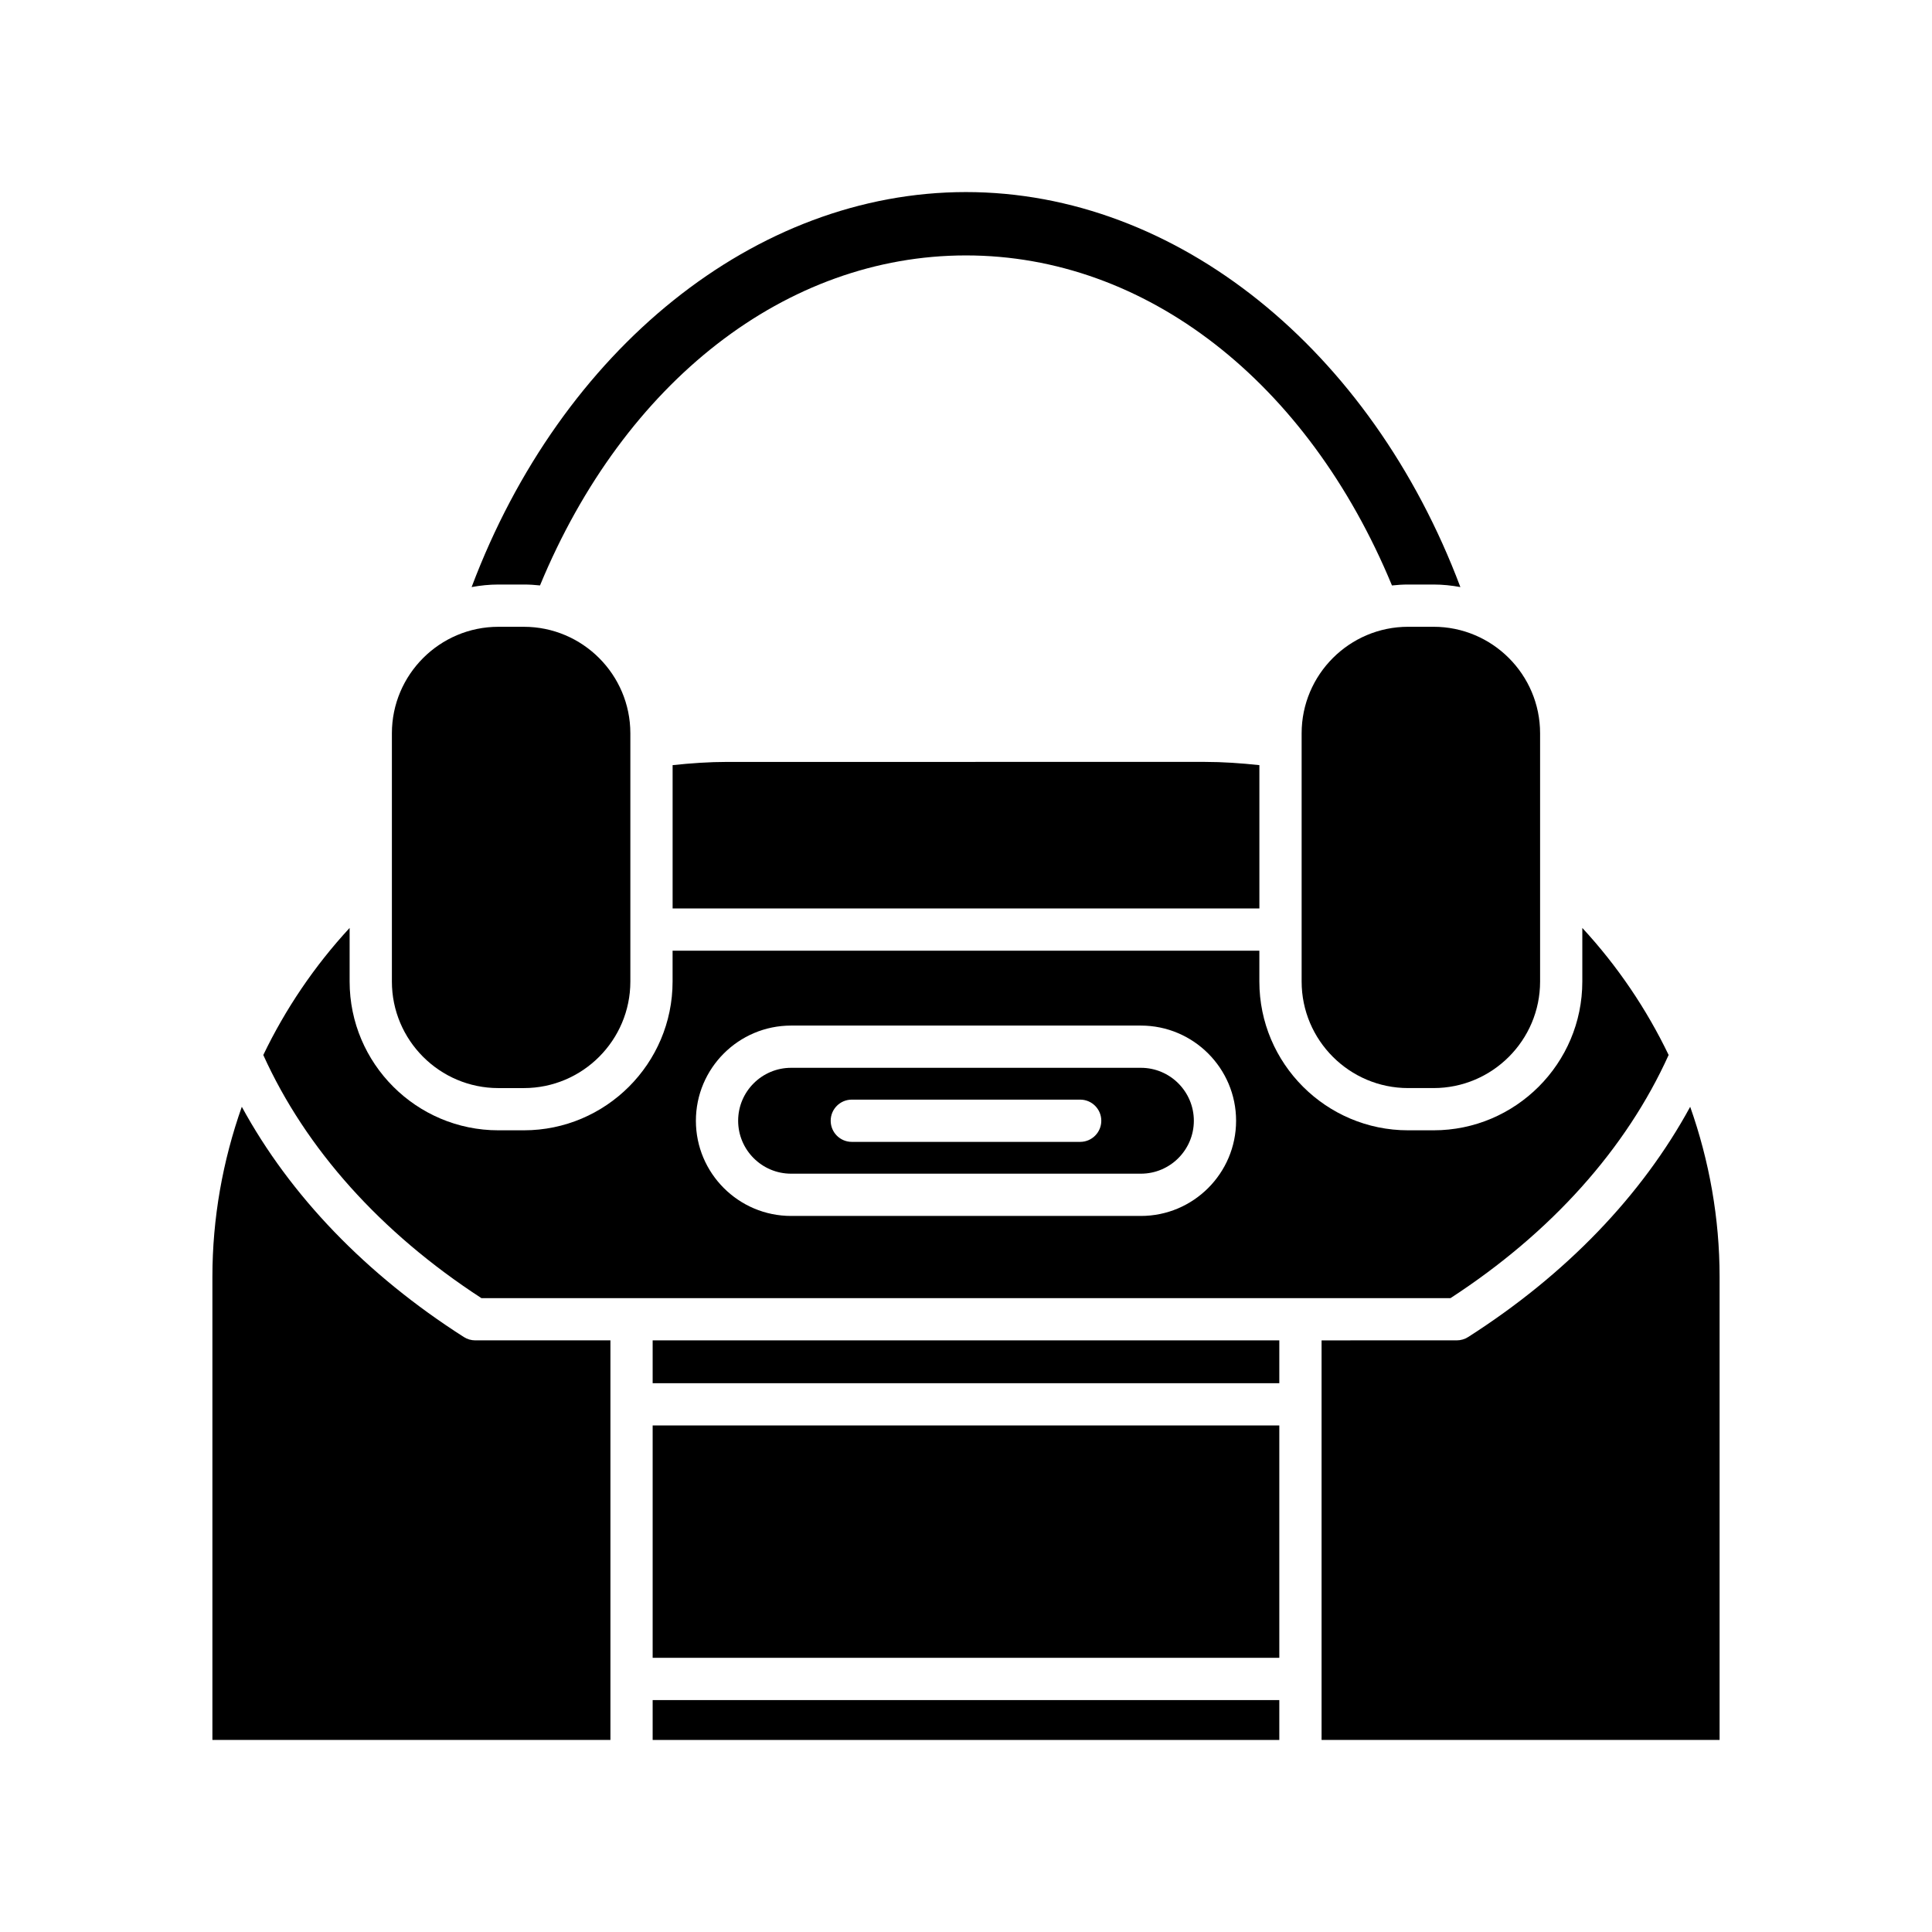
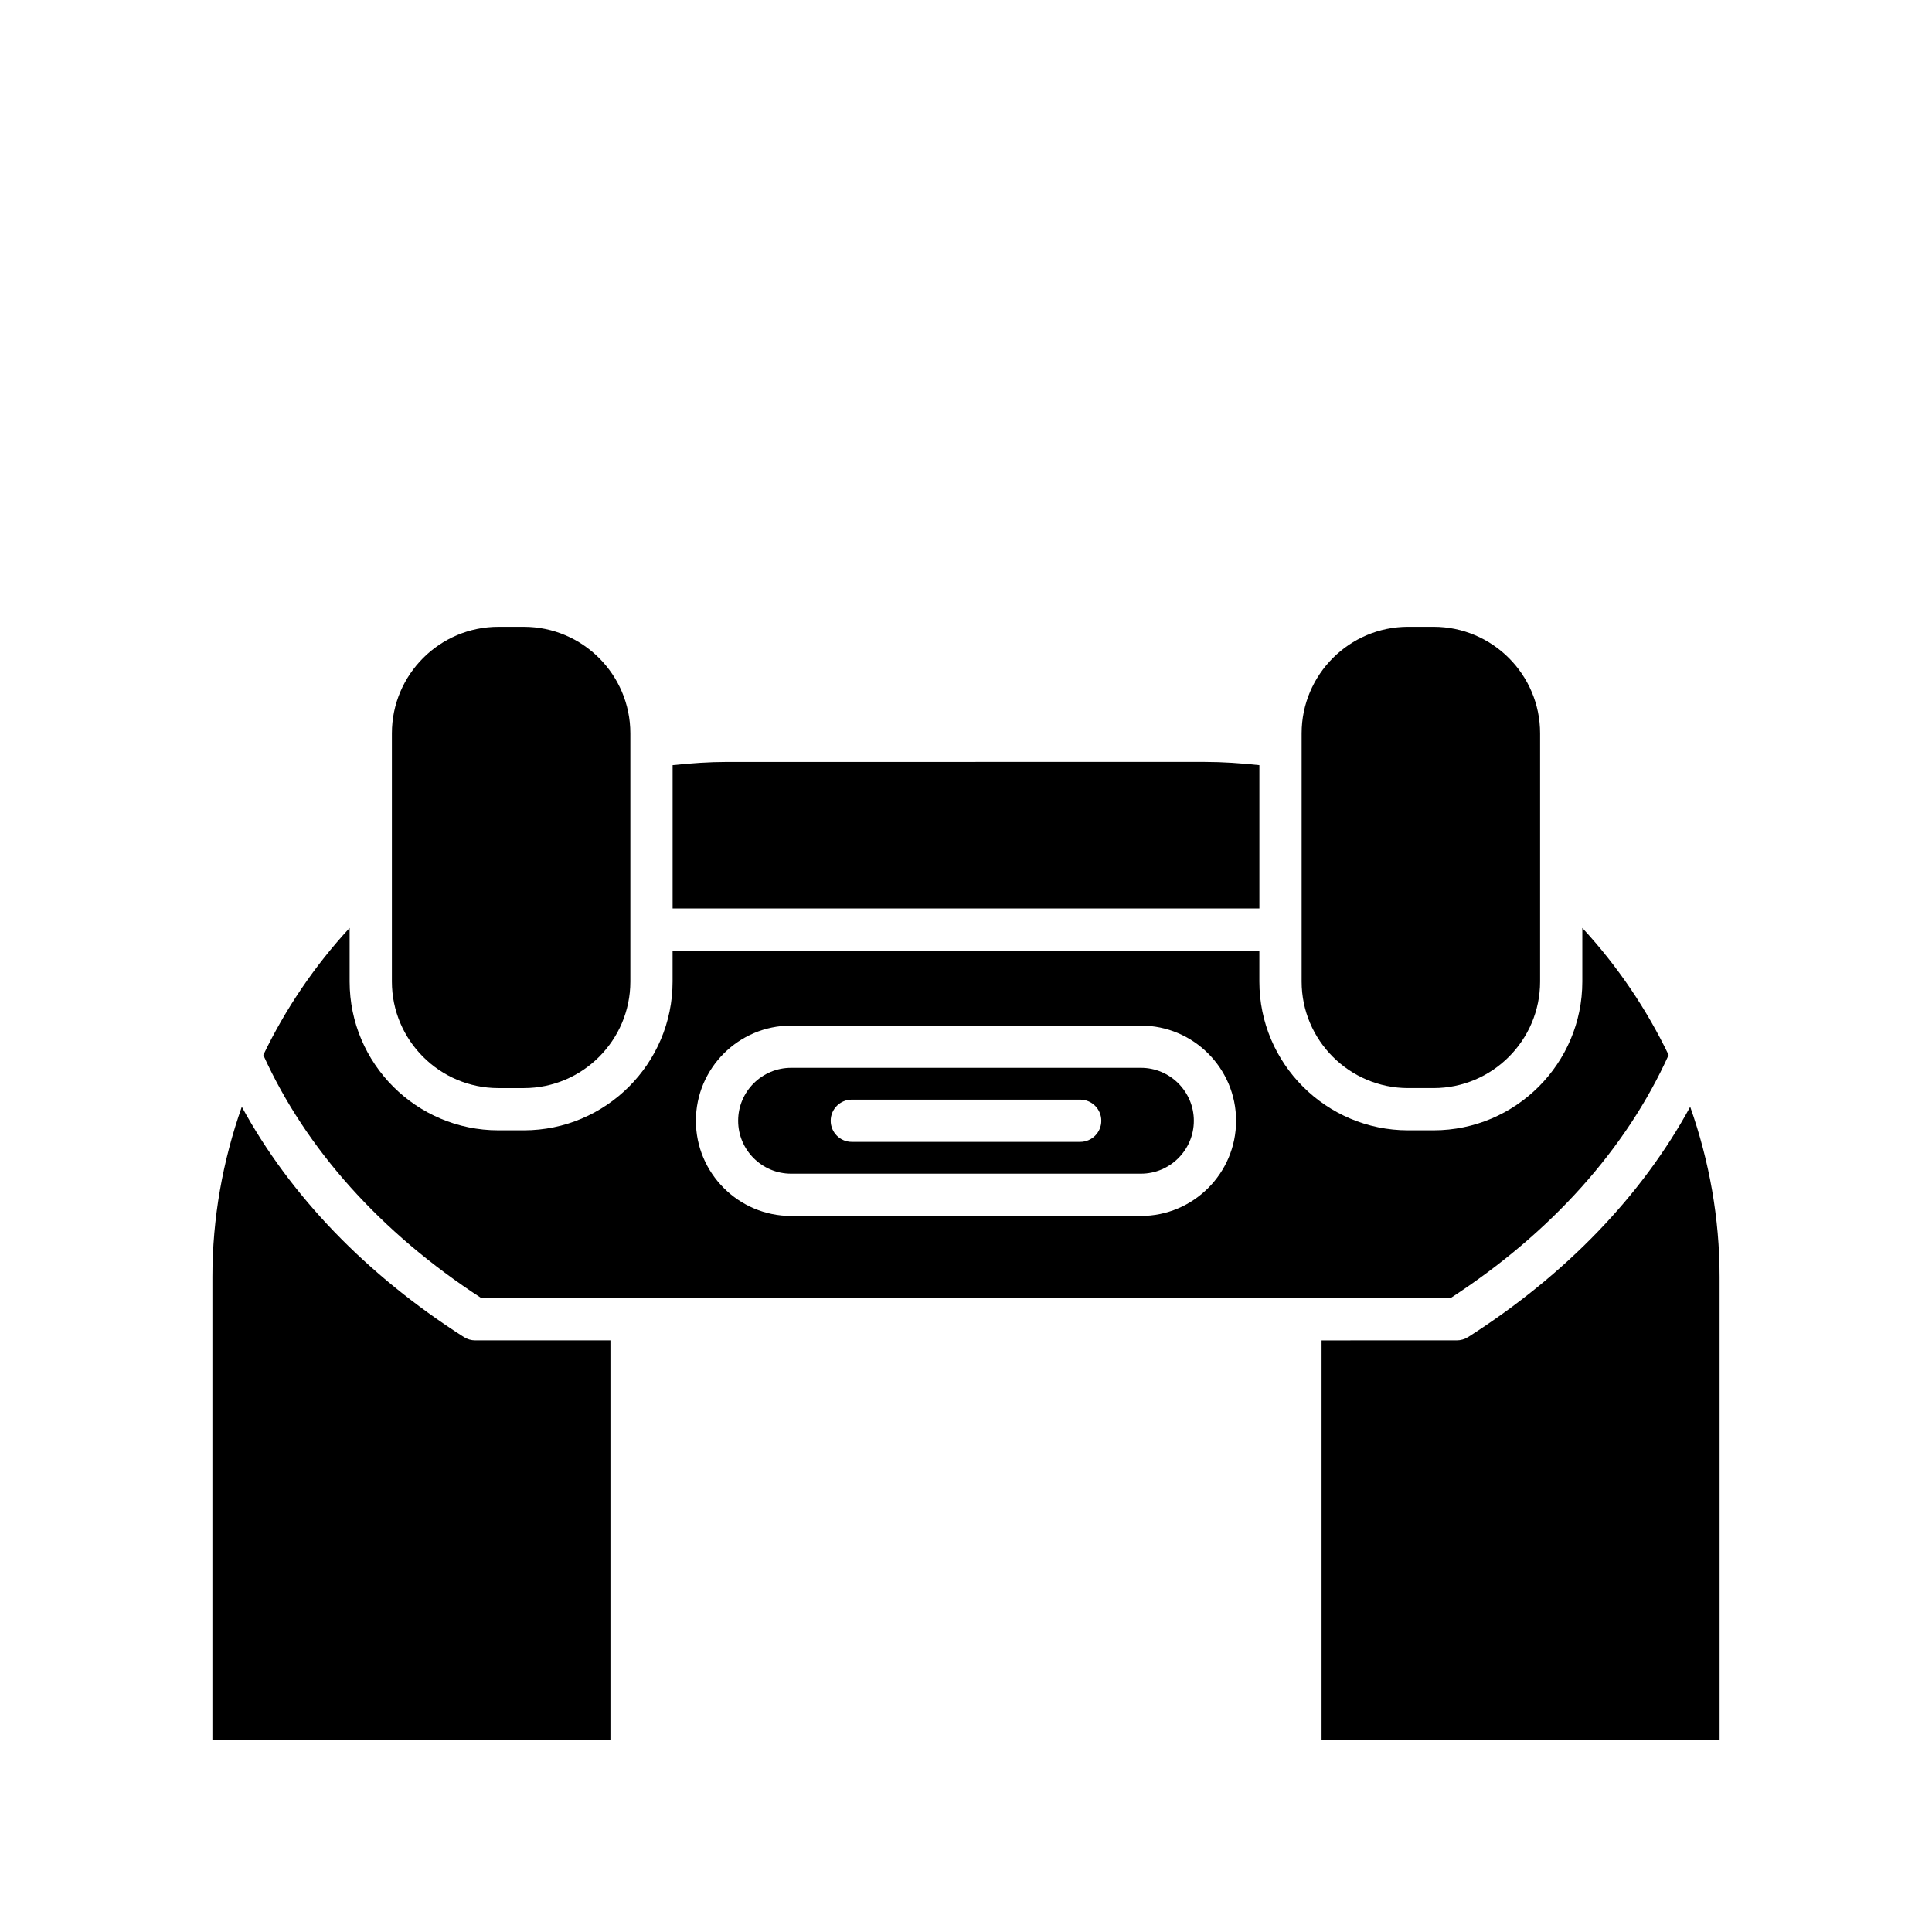
<svg xmlns="http://www.w3.org/2000/svg" fill="#000000" width="800px" height="800px" version="1.1" viewBox="144 144 512 512">
  <g>
    <path d="m517.18 432.35h6.727c15.566 0 28.234-12.668 28.234-28.234v-65.781c0-15.57-12.668-28.234-28.234-28.234h-6.727c-15.566 0-28.234 12.668-28.234 28.234v65.781c0.004 15.566 12.668 28.234 28.234 28.234z" />
    <path d="m322.25 346.77v37.973h155.5v-37.973c-4.812-0.516-9.66-0.859-14.504-0.859l-126.49 0.004c-4.844 0-9.695 0.344-14.504 0.855z" />
-     <path d="m512.89 299.15c1.41-0.152 2.84-0.246 4.289-0.246h6.727c2.43 0 4.797 0.254 7.109 0.676-23.742-63.047-75.227-104.68-131.02-104.68-55.793 0-107.27 41.637-131.01 104.68 2.309-0.422 4.68-0.676 7.109-0.676h6.727c1.449 0 2.875 0.09 4.285 0.242 22.363-54.031 65.242-87.457 112.89-87.457s90.523 33.426 112.89 87.461z" />
    <path d="m311.05 338.34c0-15.57-12.668-28.234-28.234-28.234h-6.727c-15.566 0-28.234 12.668-28.234 28.234v65.781c0 15.57 12.668 28.234 28.234 28.234h6.727c15.566 0 28.234-12.668 28.234-28.234v-13.742c0-0.008-0.004-0.016-0.004-0.027 0-0.008 0.004-0.016 0.004-0.027z" />
    <path d="m305.77 499.21h-35.828c-1.07 0-2.113-0.305-3.012-0.879-25.938-16.562-46.035-37.492-58.848-61.023-5.074 14.367-7.793 29.586-7.793 45.07v122.72l105.48-0.004z" />
-     <path d="m316.96 594.54h166.07v10.566h-166.07z" />
-     <path d="m316.96 521.76h166.07v61.578h-166.07z" />
-     <path d="m316.96 499.21h166.07v11.355h-166.07z" />
    <path d="m533.07 498.33c-0.898 0.574-1.945 0.879-3.012 0.879l-35.828 0.004v105.89h105.48v-122.72c0-15.488-2.719-30.707-7.793-45.074-12.812 23.531-32.91 44.457-58.848 61.023z" />
    <path d="m446.35 426.98h-92.703c-7.734 0-14.031 6.293-14.031 14.027 0 7.734 6.293 14.031 14.031 14.031h92.703c7.734 0 14.031-6.293 14.031-14.027 0-7.731-6.297-14.031-14.031-14.031zm-16.094 19.629h-60.516c-3.09 0-5.598-2.504-5.598-5.598s2.508-5.598 5.598-5.598h60.516c3.09 0 5.598 2.504 5.598 5.598s-2.508 5.598-5.598 5.598z" />
    <path d="m586.21 423.59c-5.871-12.211-13.551-23.578-22.879-33.676v14.199c0 21.742-17.688 39.43-39.43 39.43h-6.727c-21.742 0-39.43-17.691-39.43-39.43v-8.172h-155.5v8.172c0 21.742-17.688 39.43-39.43 39.43h-6.727c-21.742 0-39.43-17.691-39.43-39.43v-14.203c-9.328 10.098-17.008 21.465-22.879 33.676 11.223 24.836 31.09 47.066 57.801 64.43h256.82c26.711-17.367 46.578-39.594 57.805-64.426zm-139.86 42.648h-92.703c-13.91 0-25.227-11.316-25.227-25.223 0-13.914 11.316-25.227 25.227-25.227h92.703c13.91 0 25.227 11.316 25.227 25.223 0 13.91-11.316 25.227-25.227 25.227z" />
  </g>
</svg>